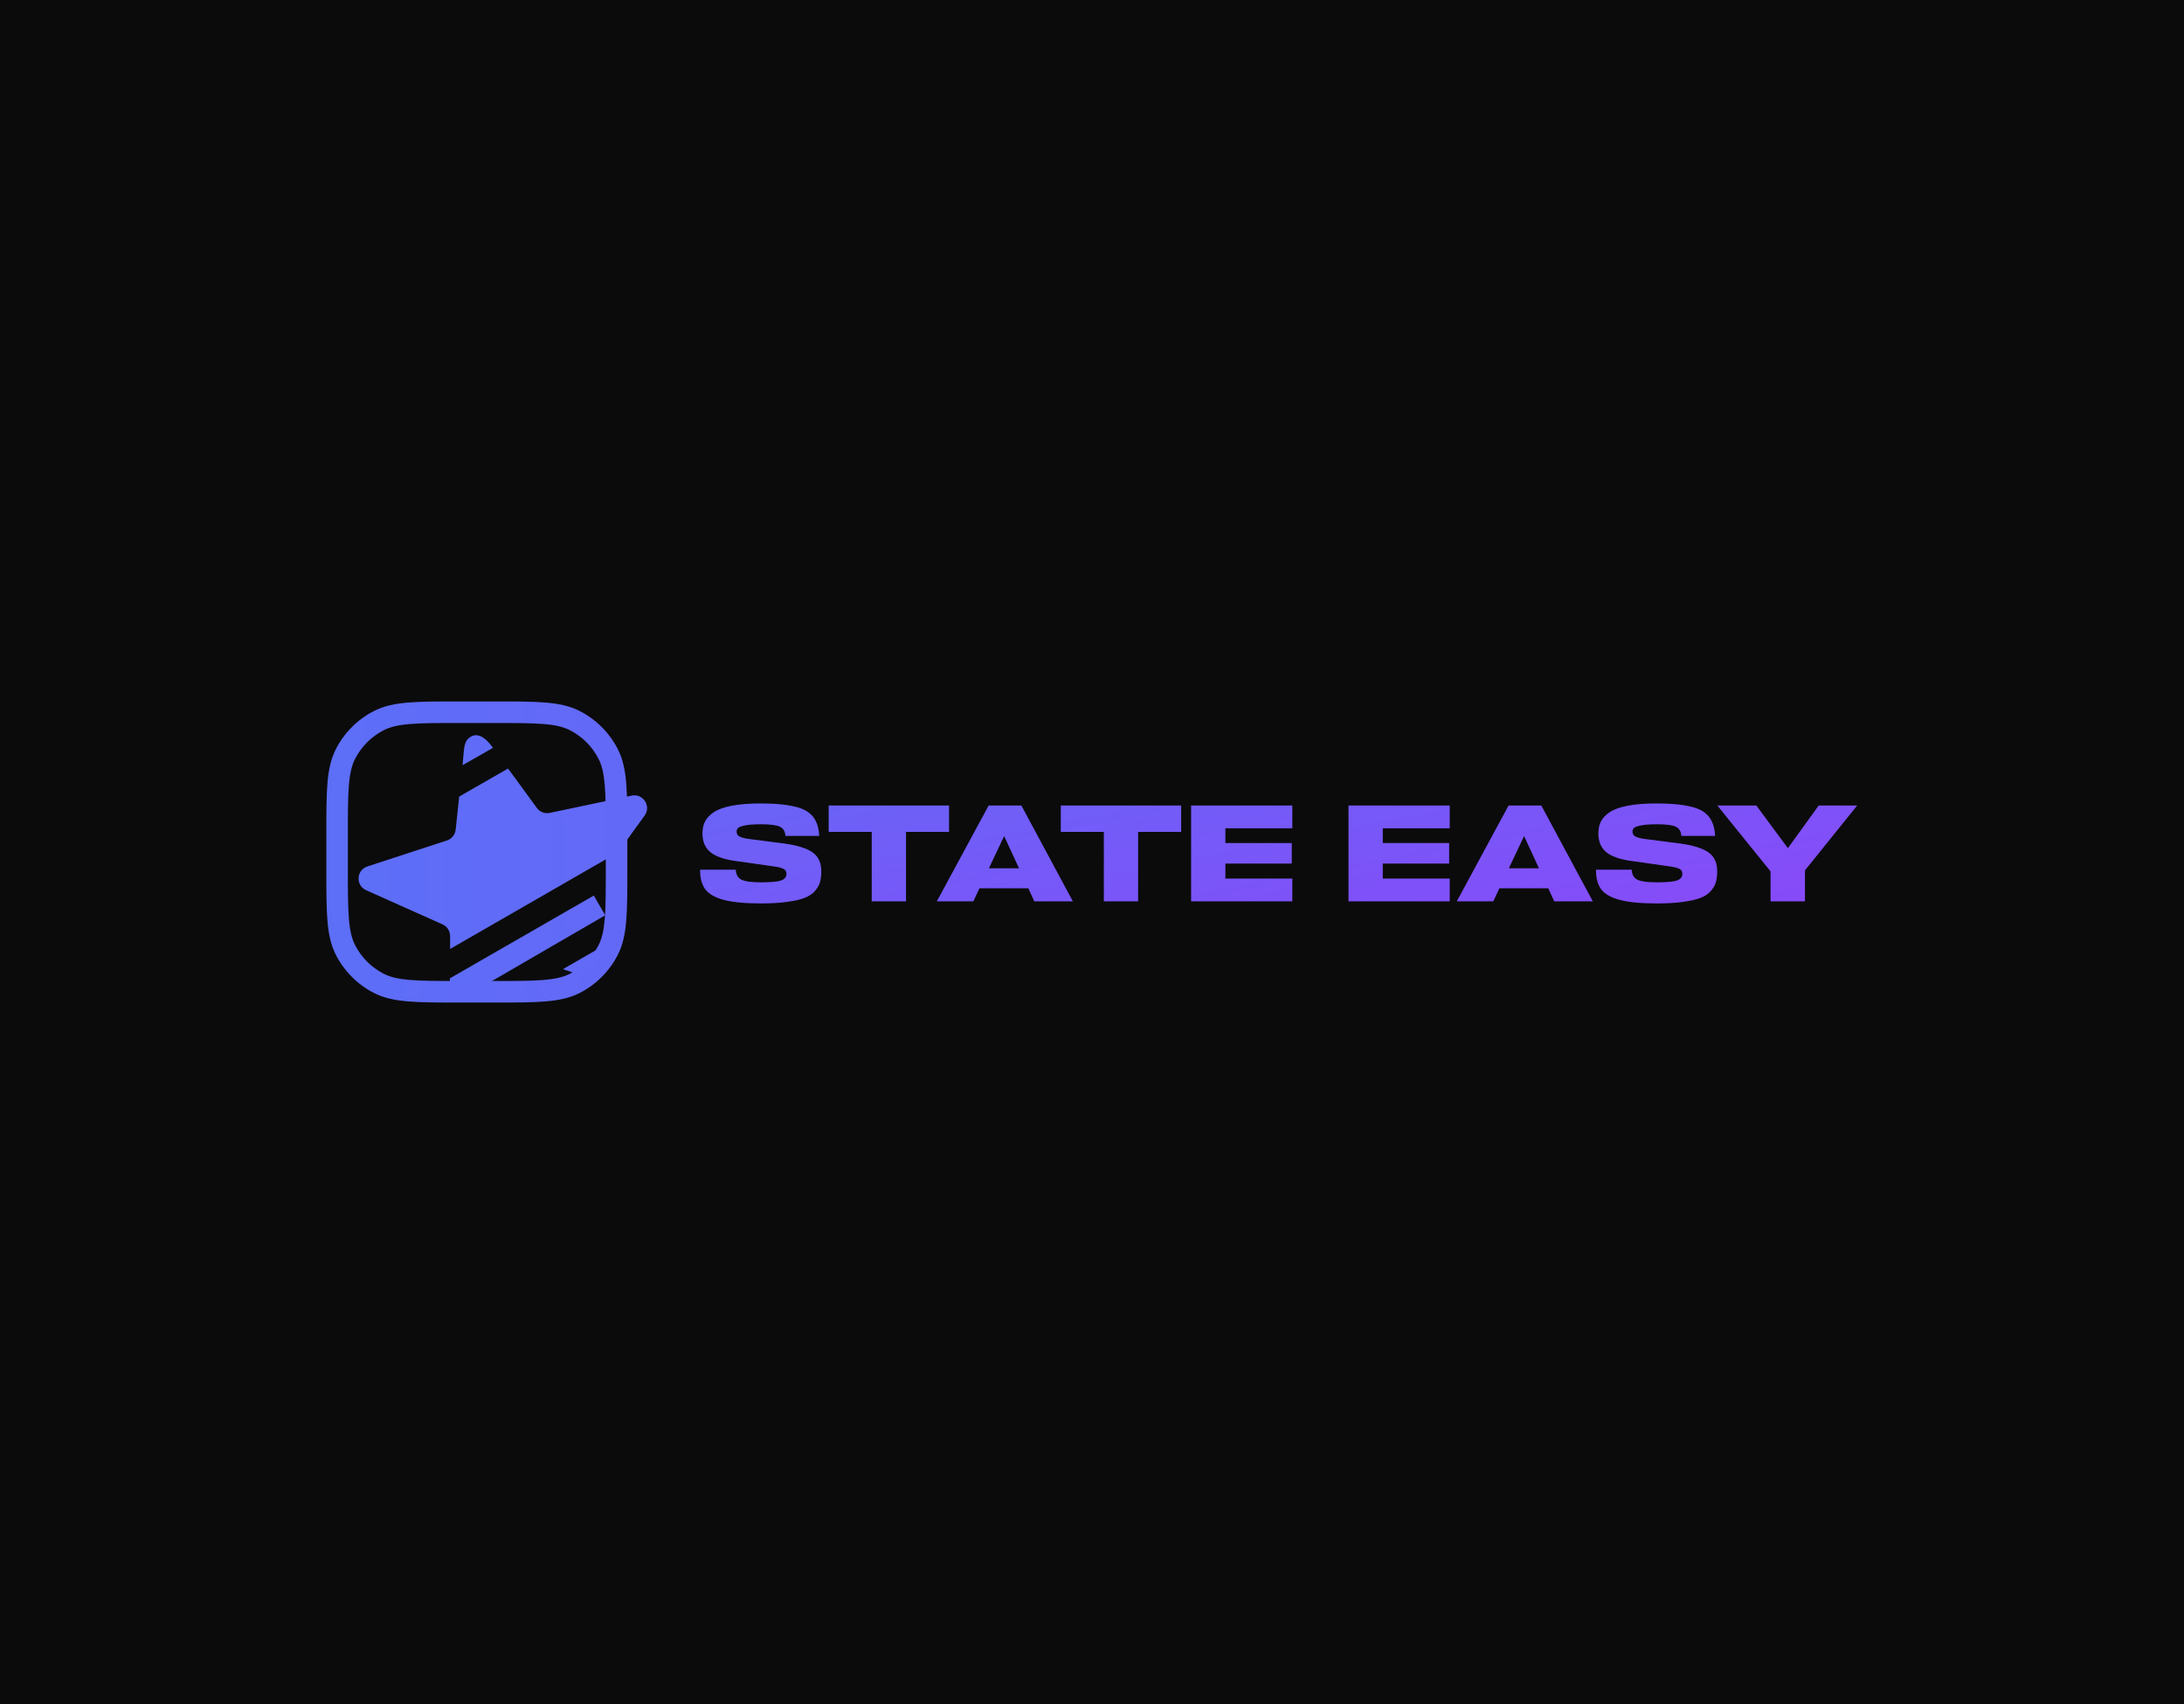
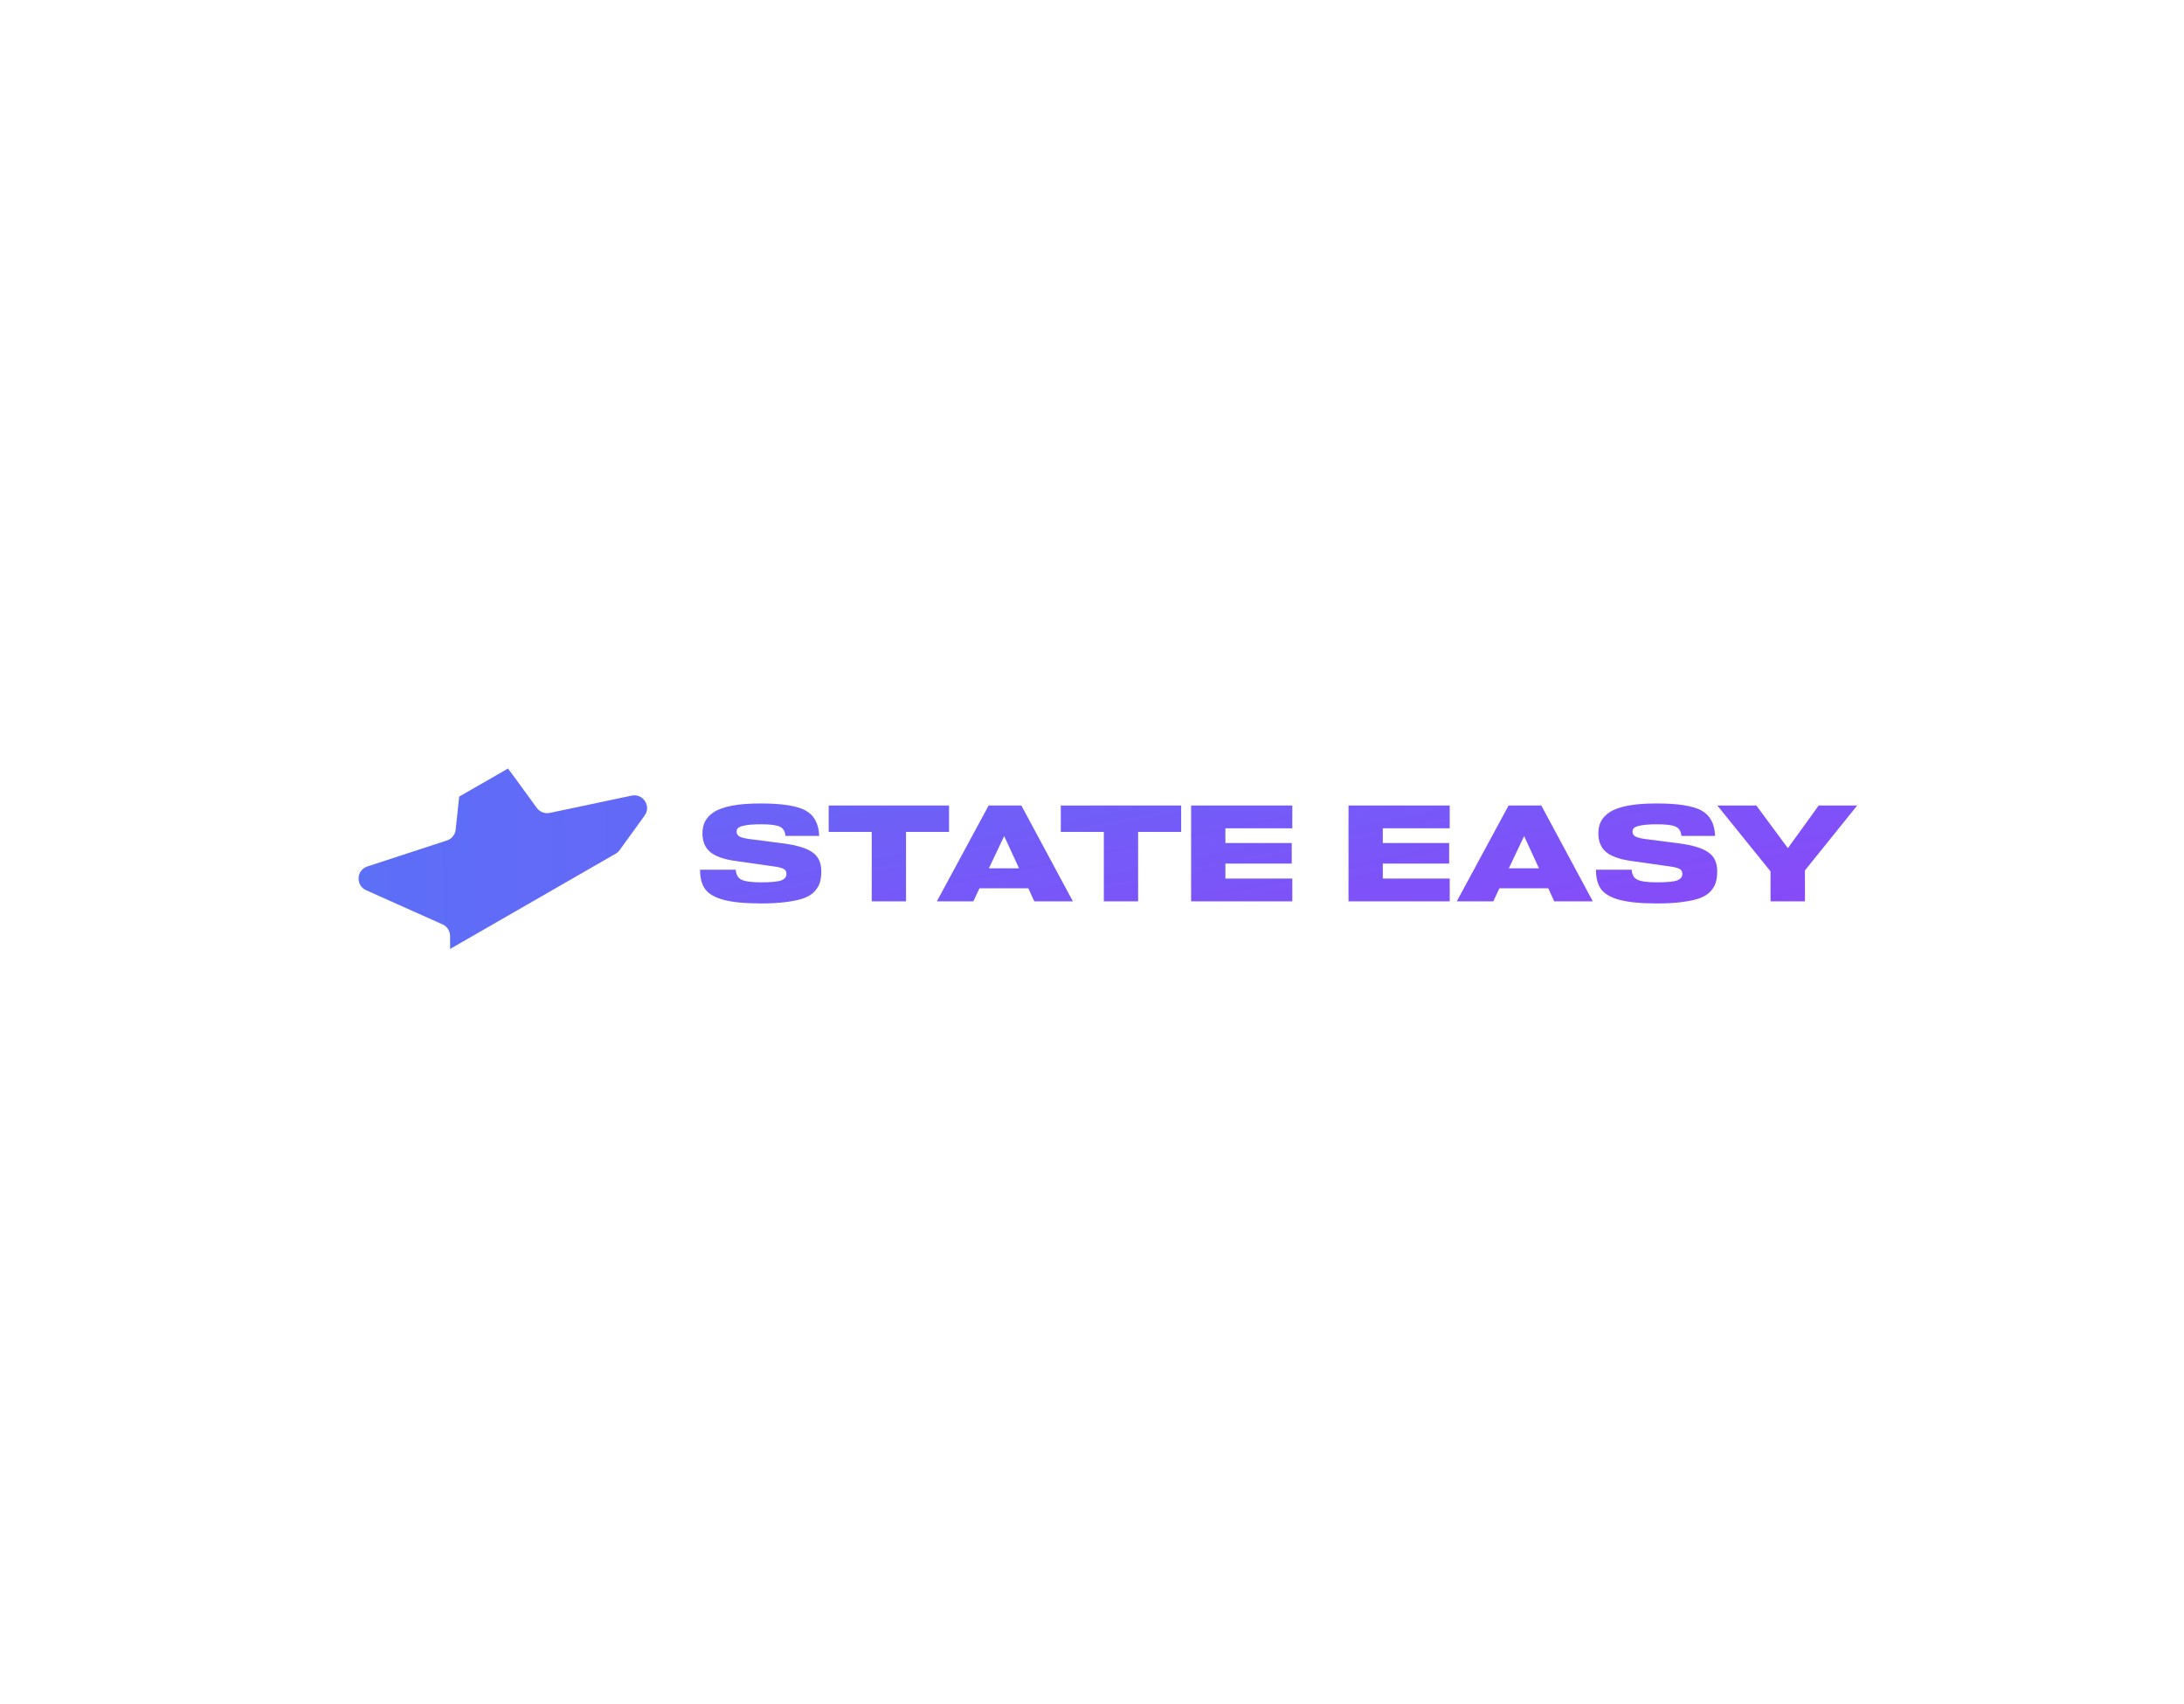
<svg xmlns="http://www.w3.org/2000/svg" width="1050" height="819" viewBox="0 0 1050 819" fill="none">
-   <rect width="1050" height="819" fill="#0B0B0B" />
  <path d="M366.021 434.223C358.367 434.223 352.404 433.667 348.133 432.555C343.861 431.442 340.857 429.751 339.122 427.482C337.387 425.168 336.541 422.009 336.586 418.004H353.739C353.873 420.362 354.784 421.964 356.476 422.81C358.211 423.655 361.325 424.078 365.82 424.078C370.76 424.078 374.03 423.766 375.632 423.143C377.278 422.52 378.102 421.475 378.102 420.006C378.102 418.849 377.634 418.048 376.7 417.603C375.766 417.114 374.297 416.736 372.295 416.469L353.539 413.799C348.021 413.042 343.995 411.618 341.458 409.527C338.966 407.436 337.72 404.432 337.72 400.516C337.72 398.336 338.143 396.423 338.989 394.776C339.833 393.13 341.258 391.639 343.26 390.304C345.306 388.969 348.199 387.946 351.937 387.234C355.675 386.522 360.236 386.166 365.62 386.166C375.988 386.166 383.218 387.301 387.313 389.57C391.451 391.839 393.631 395.911 393.854 401.785H377.634C377.456 399.56 376.544 398.069 374.898 397.313C373.296 396.556 370.292 396.178 365.887 396.178C362.639 396.178 360.102 396.356 358.278 396.712C356.453 397.068 355.296 397.491 354.807 397.98C354.362 398.425 354.14 399.003 354.14 399.715C354.14 400.694 354.562 401.451 355.408 401.985C356.253 402.474 357.677 402.875 359.68 403.186L376.767 405.389C383.085 406.234 387.668 407.636 390.516 409.594C393.408 411.552 394.855 414.6 394.855 418.738C394.855 420.829 394.632 422.632 394.188 424.145C393.742 425.613 392.896 427.037 391.651 428.416C390.45 429.751 388.781 430.819 386.645 431.62C384.553 432.421 381.773 433.044 378.302 433.489C374.875 433.978 370.782 434.223 366.021 434.223ZM456.275 387.167V399.849H435.584V433.222H419.098V399.849H398.406V387.167H456.275ZM450.403 433.222L475.299 387.167H491.051L515.814 433.222H497.258L494.388 426.948H470.894L467.957 433.222H450.403ZM482.774 401.851L475.432 417.336H489.916L482.774 401.851ZM567.866 387.167V399.849H547.175V433.222H530.689V399.849H509.998V387.167H567.866ZM621.305 422.276V433.222H572.647V387.167H621.305V398.114H589.133V405.189H621.038V415.067H589.133V422.276H621.305ZM696.981 422.276V433.222H648.323V387.167H696.981V398.114H664.809V405.189H696.714V415.067H664.809V422.276H696.981ZM700.375 433.222L725.271 387.167H741.023L765.786 433.222H747.23L744.36 426.948H720.866L717.929 433.222H700.375ZM732.746 401.851L725.404 417.336H739.888L732.746 401.851ZM796.741 434.223C789.087 434.223 783.125 433.667 778.853 432.555C774.581 431.442 771.578 429.751 769.842 427.482C768.107 425.168 767.261 422.009 767.306 418.004H784.46C784.593 420.362 785.506 421.964 787.196 422.81C788.932 423.655 792.047 424.078 796.541 424.078C801.48 424.078 804.75 423.766 806.352 423.143C807.999 422.52 808.822 421.475 808.822 420.006C808.822 418.849 808.355 418.048 807.42 417.603C806.486 417.114 805.017 416.736 803.015 416.469L784.259 413.799C778.741 413.042 774.715 411.618 772.178 409.527C769.687 407.436 768.441 404.432 768.441 400.516C768.441 398.336 768.863 396.423 769.709 394.776C770.555 393.13 771.978 391.639 773.98 390.304C776.028 388.969 778.92 387.946 782.658 387.234C786.395 386.522 790.956 386.166 796.34 386.166C806.708 386.166 813.94 387.301 818.033 389.57C822.171 391.839 824.352 395.911 824.574 401.785H808.355C808.176 399.56 807.265 398.069 805.618 397.313C804.016 396.556 801.013 396.178 796.607 396.178C793.359 396.178 790.822 396.356 788.998 396.712C787.174 397.068 786.017 397.491 785.528 397.98C785.082 398.425 784.86 399.003 784.86 399.715C784.86 400.694 785.282 401.451 786.128 401.985C786.974 402.474 788.398 402.875 790.4 403.186L807.487 405.389C813.806 406.234 818.388 407.636 821.237 409.594C824.129 411.552 825.575 414.6 825.575 418.738C825.575 420.829 825.353 422.632 824.908 424.145C824.462 425.613 823.618 427.037 822.371 428.416C821.17 429.751 819.501 430.819 817.365 431.62C815.274 432.421 812.493 433.044 809.022 433.489C805.596 433.978 801.502 434.223 796.741 434.223ZM825.653 387.167H844.409L859.56 407.658L874.378 387.167H892.867L867.77 418.338V433.222H851.217V418.805L825.653 387.167Z" fill="url(#paint0_linear_367_18)" />
-   <path fill-rule="evenodd" clip-rule="evenodd" d="M220.757 337.139H237.736C247.851 337.139 255.76 337.139 262.112 337.658C268.573 338.185 273.877 339.276 278.668 341.717C286.572 345.744 292.998 352.17 297.025 360.073C299.465 364.864 300.556 370.168 301.085 376.629C301.602 382.981 301.602 390.89 301.602 401.005V417.985C301.602 428.1 301.602 436.008 301.085 442.36C300.556 448.821 299.465 454.127 297.025 458.916C292.998 466.82 286.572 473.246 278.668 477.272C273.877 479.713 268.573 480.804 262.112 481.332C255.76 481.851 247.852 481.851 237.737 481.851H220.757C210.642 481.851 202.733 481.851 196.381 481.332C189.92 480.804 184.616 479.713 179.825 477.272C171.922 473.246 165.496 466.82 161.469 458.916C159.028 454.127 157.937 448.821 157.41 442.36C156.891 436.008 156.891 428.1 156.891 417.984V401.005C156.891 390.89 156.891 382.981 157.41 376.629C157.937 370.168 159.028 364.864 161.469 360.073C165.496 352.17 171.922 345.744 179.825 341.717C184.616 339.276 189.92 338.185 196.381 337.658C202.733 337.139 210.642 337.139 220.757 337.139ZM197.225 347.98C191.404 348.456 187.614 349.372 184.527 350.945C178.572 353.979 173.731 358.821 170.697 364.775C169.124 367.862 168.208 371.652 167.732 377.473C167.252 383.354 167.248 390.84 167.248 401.238V417.752C167.248 428.149 167.252 435.636 167.732 441.517C168.208 447.337 169.124 451.127 170.697 454.214C173.731 460.169 178.572 465.011 184.527 468.044C187.614 469.617 191.404 470.533 197.225 471.01C203.106 471.49 210.592 471.494 220.99 471.494H237.504C247.901 471.494 255.388 471.49 261.269 471.01C267.089 470.533 270.879 469.617 273.966 468.044C279.921 465.011 284.763 460.169 287.796 454.214C289.369 451.127 290.286 447.337 290.761 441.517C291.242 435.636 291.245 428.149 291.245 417.752V401.238C291.245 390.84 291.242 383.354 290.761 377.473C290.286 371.652 289.369 367.862 287.796 364.775C284.763 358.821 279.921 353.979 273.966 350.945C270.879 349.372 267.089 348.456 261.269 347.98C255.388 347.5 247.901 347.496 237.504 347.496H220.99C210.592 347.496 203.106 347.5 197.225 347.98Z" fill="url(#paint1_linear_367_18)" />
  <path d="M303.69 382.398L293.792 384.486L264.31 390.707C261.949 391.205 259.514 390.271 258.093 388.32L247.518 373.812C246.617 372.576 244.227 369.383 244.227 369.383C244.227 369.383 240.902 371.312 239.518 372.105L223.482 381.298C222.528 381.845 220.751 382.879 220.751 382.879C220.751 382.879 220.528 385.104 220.436 385.964L219.07 398.776C218.814 401.176 217.173 403.203 214.879 403.952L176.621 416.446C171.291 418.186 170.903 425.578 176.022 427.866L212.765 444.29C214.969 445.275 216.389 447.462 216.392 449.876L216.402 456.096L293.792 411.579L295.976 410.323C296.725 409.891 297.375 409.306 297.883 408.605L309.918 391.989C313.207 387.448 309.175 381.24 303.69 382.398Z" fill="url(#paint2_linear_367_18)" />
-   <path d="M222.396 367.764L237.007 359.441C233.101 353.943 228.982 351.584 225.258 354.902C222.803 357.089 223.128 360.606 222.396 367.764Z" fill="url(#paint3_linear_367_18)" />
-   <path d="M290.976 439.918L232.23 473.997H216.291V470.218L285.481 430.436L290.976 439.918Z" fill="url(#paint4_linear_367_18)" />
-   <path d="M270.67 465.794L290.977 454.098C290.067 460.12 286.245 465.215 278.891 468.631L270.67 465.794Z" fill="url(#paint5_linear_367_18)" />
  <defs>
    <linearGradient id="paint0_linear_367_18" x1="57.71" y1="309.222" x2="121.338" y2="634.256" gradientUnits="userSpaceOnUse">
      <stop stop-color="#4F7AF7" />
      <stop offset="1" stop-color="#9241F8" />
    </linearGradient>
    <linearGradient id="paint1_linear_367_18" x1="-143.591" y1="117.737" x2="1294.67" y2="96.231" gradientUnits="userSpaceOnUse">
      <stop stop-color="#4F7AF7" />
      <stop offset="1" stop-color="#9241F8" />
    </linearGradient>
    <linearGradient id="paint2_linear_367_18" x1="-143.172" y1="151.759" x2="1341.59" y2="126.228" gradientUnits="userSpaceOnUse">
      <stop stop-color="#4F7AF7" />
      <stop offset="1" stop-color="#9241F8" />
    </linearGradient>
    <linearGradient id="paint3_linear_367_18" x1="-143.171" y1="151.757" x2="1341.59" y2="126.226" gradientUnits="userSpaceOnUse">
      <stop stop-color="#4F7AF7" />
      <stop offset="1" stop-color="#9241F8" />
    </linearGradient>
    <linearGradient id="paint4_linear_367_18" x1="-143.172" y1="151.759" x2="1341.59" y2="126.228" gradientUnits="userSpaceOnUse">
      <stop stop-color="#4F7AF7" />
      <stop offset="1" stop-color="#9241F8" />
    </linearGradient>
    <linearGradient id="paint5_linear_367_18" x1="-143.171" y1="151.758" x2="1341.59" y2="126.226" gradientUnits="userSpaceOnUse">
      <stop stop-color="#4F7AF7" />
      <stop offset="1" stop-color="#9241F8" />
    </linearGradient>
  </defs>
</svg>